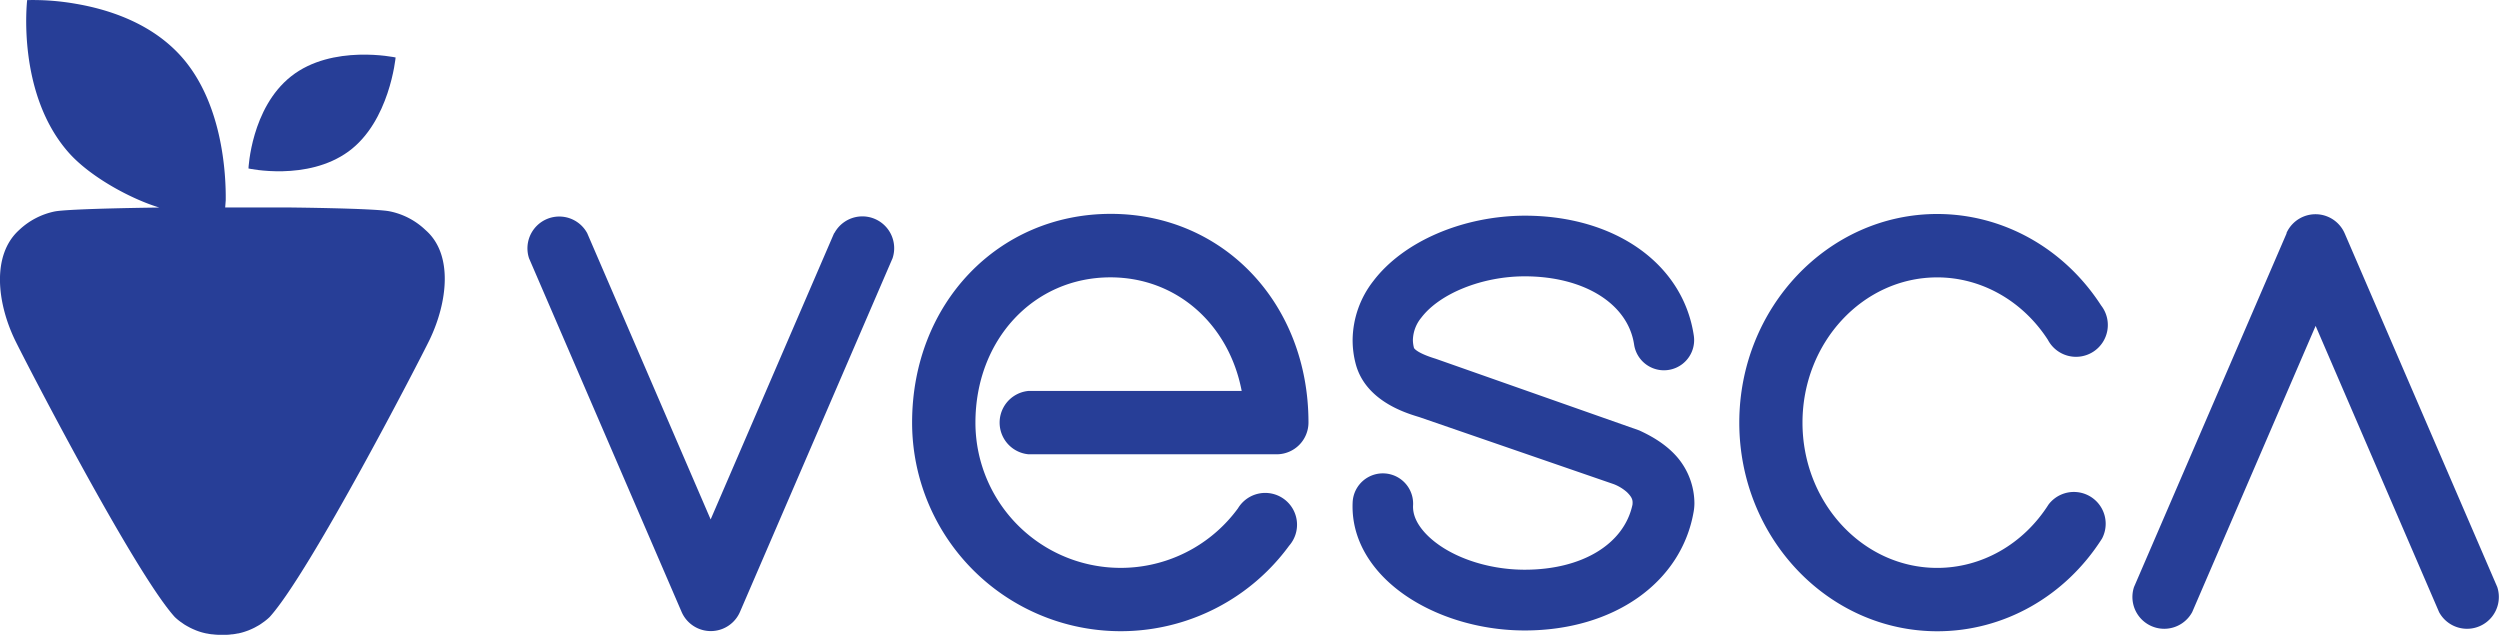
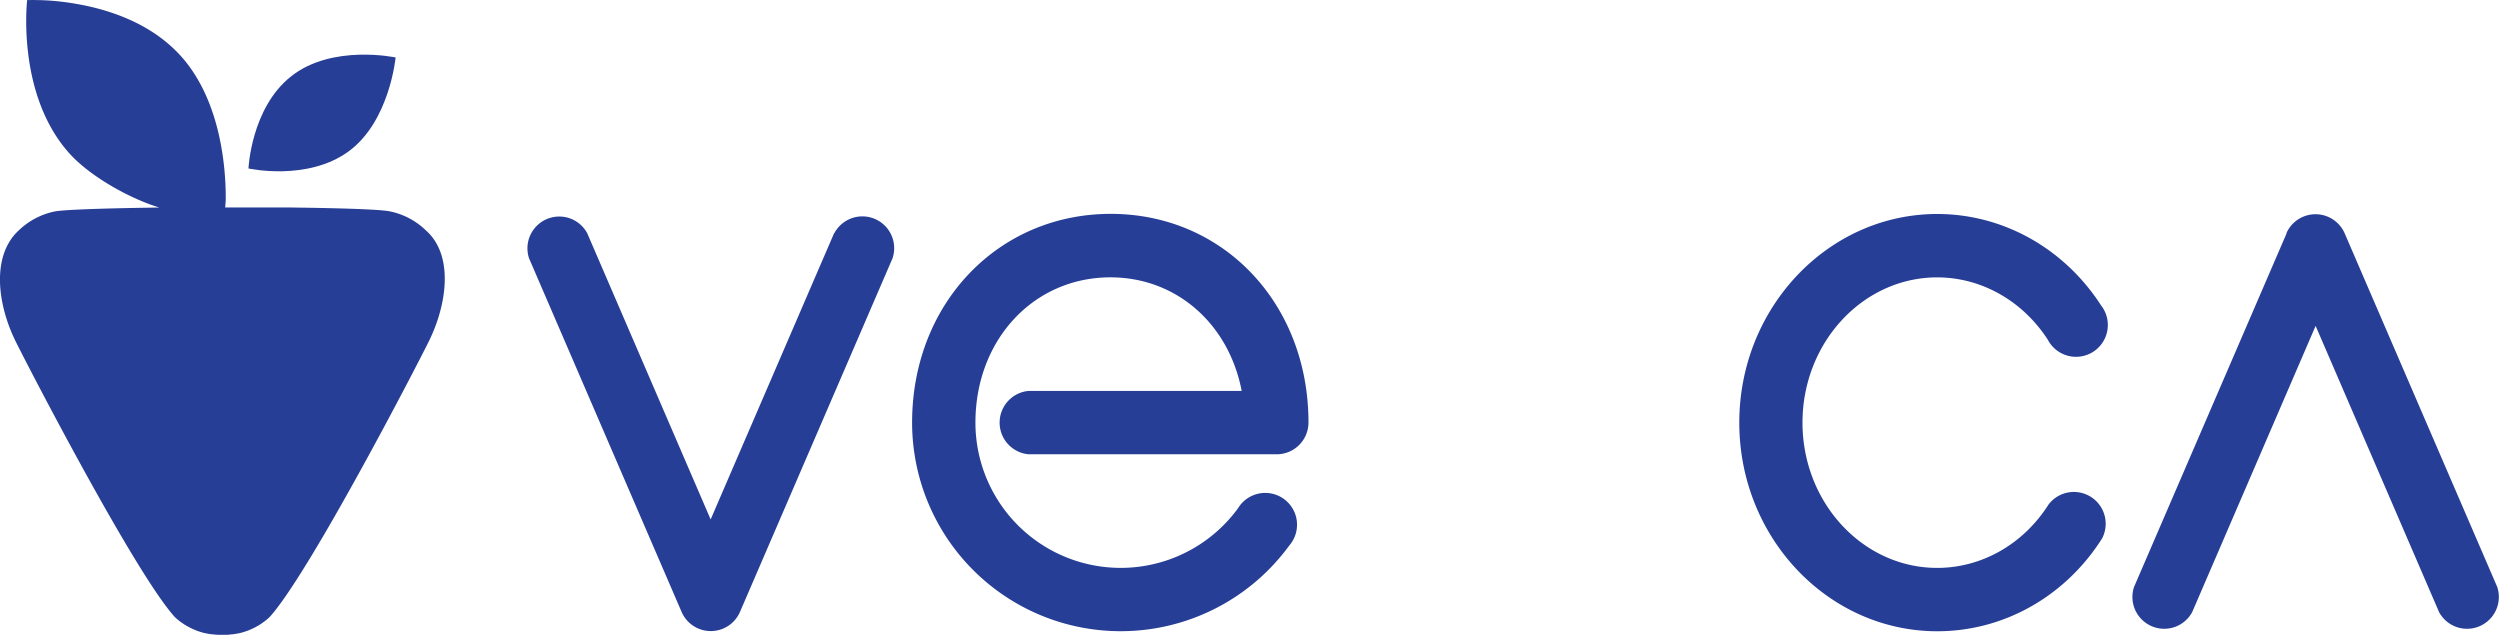
<svg xmlns="http://www.w3.org/2000/svg" id="レイヤー_1" data-name="レイヤー 1" viewBox="0 0 786.01 199.63">
  <defs>
    <style>
      .cls-1 {
        fill: #273e97;
      }
    </style>
  </defs>
  <title>logo_vesca</title>
  <g>
    <path class="cls-1" d="M290.19,260.19l-38.82,90-38.81-90a10,10,0,0,0-18.29,7.89l48,111.26a10,10,0,0,0,18.29,0l48-111.26a10,10,0,0,0-18.3-7.89Z" transform="translate(-27.94 -186.88)" />
    <path class="cls-1" d="M746.88,260.19l-48,111.26a10,10,0,0,0,18.29,7.89l38.81-90,38.82,90a10,10,0,0,0,18.29-7.89l-48-111.26a10,10,0,0,0-18.29,0Z" transform="translate(-27.94 -186.88)" />
    <path class="cls-1" d="M314.71,319.74a65.59,65.59,0,0,0,118.54,38.71,10,10,0,1,0-16.08-11.76,45.67,45.67,0,0,1-82.55-26.94c0-26,18.25-45.67,42.44-45.67,20.89,0,37.28,14.8,41.27,35.71h-67a10,10,0,0,0,0,19.92h78a10,10,0,0,0,10-10c0-37.39-26.72-65.59-62.16-65.59S314.71,282.35,314.71,319.74Z" transform="translate(-27.94 -186.88)" />
    <path class="cls-1" d="M574.78,319.76c0,36.16,27.93,65.59,62.27,65.59,20.83,0,40.19-10.9,51.78-29.15A10,10,0,0,0,672,345.52c-7.92,12.47-21,19.91-35,19.91-23.35,0-42.35-20.49-42.35-45.67s19-45.67,42.35-45.67c13.85,0,26.86,7.34,34.8,19.63a10,10,0,1,0,16.74-10.8c-11.62-18-30.88-28.76-51.53-28.76C602.71,254.17,574.78,283.6,574.78,319.76Z" transform="translate(-27.94 -186.88)" />
    <g>
      <path class="cls-1" d="M152.32,204.95s-1.87,20.15-14.83,29.57-31.43,5.33-31.43,5.33.82-19,13.38-28.95C132.37,200.65,152.32,204.95,152.32,204.95Z" transform="translate(-27.94 -186.88)" />
      <path class="cls-1" d="M161.76,259.24a22.83,22.83,0,0,0-11.22-5.9c-4.67-1-32.93-1.24-32.93-1.24H98.74l.17-2.24c.1-8-.88-32-15.34-46.67-9.32-9.48-22-13.45-31.86-15.13a77.94,77.94,0,0,0-15.23-1.15S33,216.3,49.66,235c6.88,7.68,19.69,14.53,28.38,17.13,0,0-28.24.32-32.94,1.24a23.08,23.08,0,0,0-11.22,5.9c-8.56,7.83-6.86,22.71-1.32,34.33,2.85,5.94,37.64,73.29,50.33,87.27h0a16.81,16.81,0,0,0,1.55,1.32c.23.19.47.33.71.5s.59.43.9.62.73.43,1.11.63l.55.3c.46.23.91.44,1.38.63l.34.15c.52.21,1,.38,1.55.55l.2.06c.55.17,1.11.29,1.67.42l.13,0a15.14,15.14,0,0,0,1.69.27l.17,0c.54.08,1.08.11,1.62.14h.16l.92,0h.53l.91,0h.17c.54,0,1.08-.06,1.61-.14l.18,0a15.19,15.19,0,0,0,1.69-.27l.13,0c.56-.12,1.12-.25,1.67-.42l.2-.06c.53-.17,1.05-.35,1.57-.55l.34-.15c.46-.19.92-.4,1.37-.63.19-.09.37-.2.55-.3.38-.21.75-.4,1.11-.63s.61-.41.9-.62.48-.32.7-.5a16.64,16.64,0,0,0,1.55-1.32h0c12.7-14,47.49-81.33,50.34-87.27C168.63,281.94,170.5,266.87,161.76,259.24Z" transform="translate(-27.94 -186.88)" />
    </g>
-     <path class="cls-1" d="M459.74,275.21a30.55,30.55,0,0,0-6.53,18.57,29.11,29.11,0,0,0,1,7.63c3.1,11.43,15.48,15.23,19.55,16.48l.4.12,61.18,21.1a13.76,13.76,0,0,1,4.14,2.53c1.71,1.7,1.85,2.56,1.72,3.91C538.54,358,525.29,366,507.32,366c-12.37,0-24.57-4.44-31.1-11.32-2.82-3-4.18-6-4-9a9.49,9.49,0,1,0-19-.92c-.4,8.32,2.8,16.3,9.25,23.11,10.08,10.63,27.27,17.23,44.84,17.23,28,0,49.37-15.08,53.15-37.52a15.37,15.37,0,0,0,.21-2.52,22.52,22.52,0,0,0-5.21-14.22c-4-4.77-9.51-7.42-12.14-8.64l-64-22.53c-5.42-1.66-6.59-3-6.81-3.37a10.07,10.07,0,0,1-.35-2.54,11.46,11.46,0,0,1,2.64-7c5.8-7.63,19.17-13,32.5-13,18.68,0,32.5,8.62,34.41,21.46a9.49,9.49,0,1,0,18.77-2.82c-3.35-22.55-24.72-37.71-53.18-37.71C487.86,254.76,469.19,262.78,459.74,275.21Z" transform="translate(-27.94 -186.88)" />
  </g>
</svg>